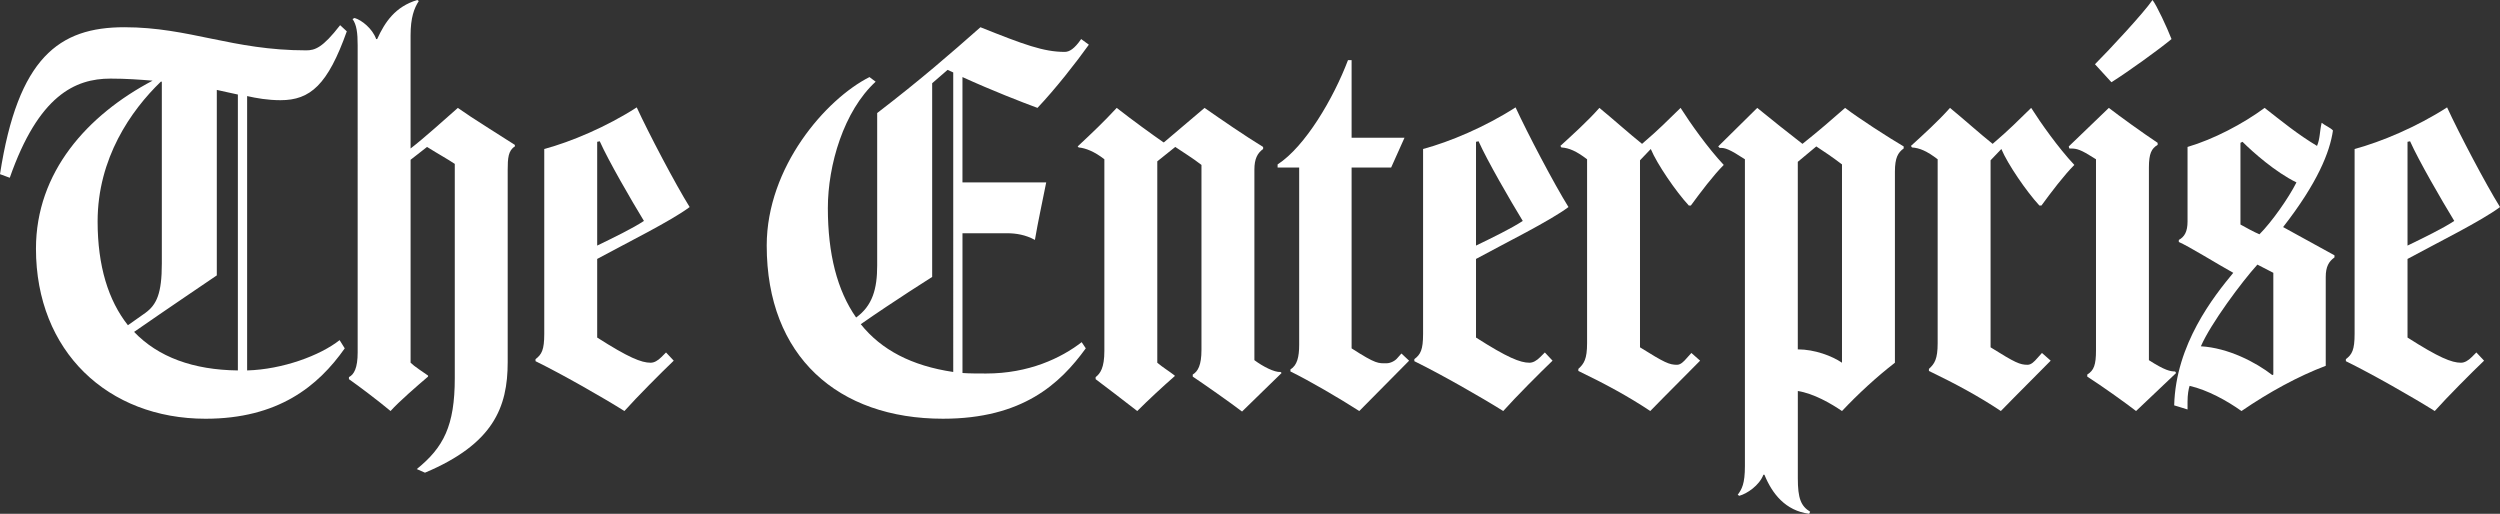
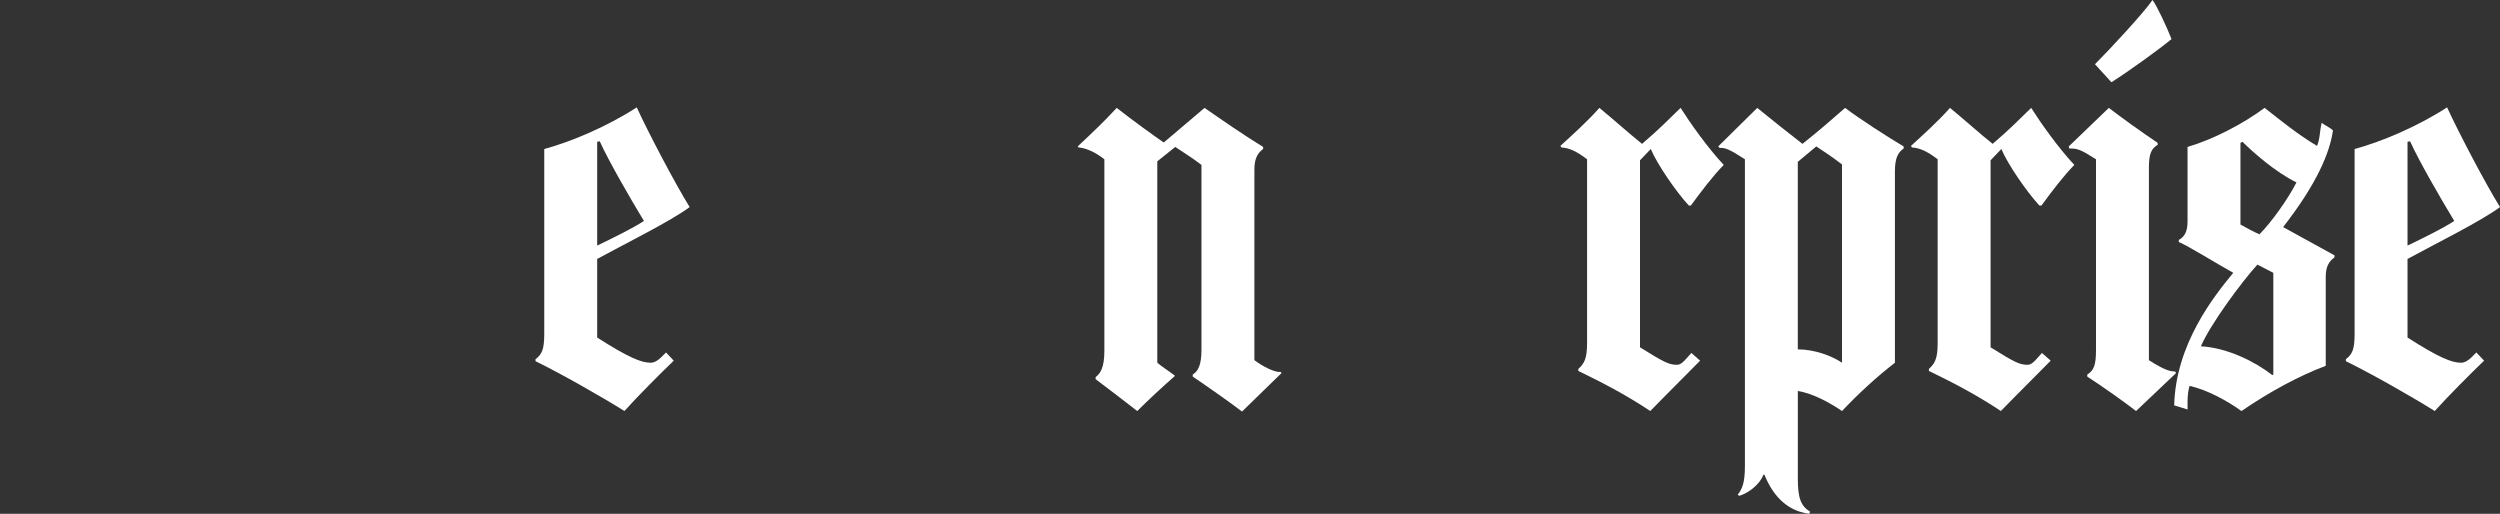
<svg xmlns="http://www.w3.org/2000/svg" id="Layer_2" data-name="Layer 2" viewBox="0 0 2032.58 417.72">
  <rect x="0" y="0" width="2032.58" height="417.72" fill="#333333" stroke="none" />
  <defs>
    <style>
      .cls-1 {
        fill: #fff;
      }
    </style>
  </defs>
  <g id="The_Enterprise" data-name="The Enterprise">
    <g>
-       <path class="cls-1" d="M281.96,25.48c-15.45,43.44-29.66,55.98-53.89,55.98-10.44,0-19.63-1.67-27.15-3.34v223.06c28.82-.83,59.32-12.11,75.19-24.64l4.18,6.68c-21.72,30.91-54.3,57.23-113.2,57.23-79.37,0-137.85-54.72-137.85-138.27,0-62.24,41.77-108.61,94.82-136.6-10.44-.84-21.31-1.67-34.25-1.67-28.82,0-58.48,13.78-81.87,80.62l-7.94-2.93C14.62,46.78,48.04,22.14,101.09,22.14s87.72,18.8,147.87,18.8c7.1,0,13.37-2.09,27.57-20.47l5.43,5.01ZM131.58,66.42h-.84c-24.23,23.39-51.38,62.24-51.38,113.62,0,36.34,8.77,64.33,24.64,84.38l14.2-10.03c9.19-6.68,13.37-15.87,13.37-40.1V66.42ZM193.4,76.86c-4.59-.84-10.86-2.51-17.13-3.76v150.8s-43.86,29.66-67.25,45.95c19.63,20.47,48.04,30.91,84.38,31.33V76.86Z" />
-       <path class="cls-1" d="M418.62,119.05c-5.43,3.34-5.85,9.61-5.85,19.22v156.23c0,36.76-11.7,66.42-67.25,89.81l-6.68-2.93c21.72-17.54,30.91-35.09,30.91-73.94v-174.19c-6.27-4.18-12.53-7.52-22.56-13.78l-13.37,10.44v165c2.92,2.92,10.03,7.52,14.2,10.44v.84c-8.35,7.1-23.81,20.47-30.49,27.99-10.03-8.35-25.48-20.05-33.84-25.9v-1.67c4.18-2.09,7.1-7.52,7.1-20.05V36.76c0-10.03-.84-16.71-4.18-21.3l1.67-.84c5.85,1.67,14.62,8.77,17.54,17.13h.84c6.27-13.78,14.62-26.32,32.58-31.75l1.25.84c-3.76,5.85-6.68,13.37-6.68,27.99v91.9c10.86-8.35,27.99-23.81,38.43-33,12.95,9.19,30.91,20.05,46.37,30.08v1.25Z" />
      <path class="cls-1" d="M485.53,210.53v63.91c25.48,16.29,35.92,20.47,43.44,20.47,2.93,0,5.85-1.67,8.77-4.59l3.76-3.76,6.27,6.68c-9.61,9.19-29.66,29.24-40.1,40.94-17.96-11.28-50.96-30.08-72.27-40.52v-1.67c5.01-3.76,7.1-7.52,7.1-20.47V121.14c21.72-5.85,50.54-17.96,75.19-33.84,9.61,20.89,31.33,62.24,43.02,81.04-15.04,11.28-51.38,29.24-75.19,42.19ZM487.62,114.87l-2.09.42v84.38c12.95-6.26,29.24-14.2,38.01-20.05-10.44-17.13-28.82-48.87-35.92-64.75Z" />
-       <path class="cls-1" d="M885.27,36.34c-10.44,14.62-27.15,35.92-41.77,51.38-12.53-4.59-37.18-14.2-60.99-25.06v85.63h68.09c-3.76,19.21-6.26,29.66-9.19,46.78-7.52-4.18-15.45-5.43-22.55-5.43h-36.34v113.62c4.59.42,14.2.42,19.21.42,34.67,0,60.99-12.53,77.7-25.48l3.34,5.01c-20.89,28.82-51.38,57.23-116.13,57.23-85.21,0-143.28-50.54-143.28-140.77,0-63.91,48.04-119.05,83.55-137.01l5.01,3.76c-25.9,23.81-38.85,67.67-38.85,102.76,0,37.18,7.52,66.84,22.97,88.97,13.37-9.61,17.13-23.39,17.13-42.19v-124.06c35.92-27.57,59.32-48.04,83.96-69.76,35.51,14.2,51.38,20.05,68.51,20.05,3.76,0,7.94-2.51,13.37-10.44l6.27,4.59ZM775,58.9l-4.59-2.09-12.53,10.86v157.48s-30.49,19.22-58.06,38.43c16.71,20.89,41.35,33.83,75.19,38.85V58.9Z" />
      <path class="cls-1" d="M1041.99,303.26c-8.35,7.94-22.14,21.72-32.16,31.33-10.44-7.94-31.33-22.56-40.1-28.41v-1.67c4.18-2.51,7.1-7.52,7.1-20.05v-150.38c-7.52-5.85-14.62-10.03-21.3-14.62,0,0-12.11,9.61-14.62,11.7v163.75c5.01,4.18,8.77,6.26,14.2,10.44v.42c-10.03,8.77-21.72,19.63-30.49,28.41-12.53-9.61-25.9-20.05-33.84-25.9v-1.67c3.76-2.92,7.1-7.52,7.1-21.3v-155.81c-7.94-6.27-15.46-9.19-20.89-9.61l-.83-.84c12.11-11.28,21.3-20.05,31.75-31.33,13.37,10.44,28.4,21.31,38.01,27.99h.42l33-27.99c13.78,9.61,32.58,22.56,47.62,31.75v1.67c-4.59,3.34-7.1,7.94-7.1,16.71v154.97c6.68,5.01,16.29,10.03,21.31,9.61l.83.84Z" />
-       <path class="cls-1" d="M1145.66,293.24l-40.52,40.94c-16.29-10.44-40.52-24.64-55.97-32.16v-1.67c5.43-3.34,7.1-10.03,7.1-20.05v-144.11h-17.54v-2.51c22.56-14.62,45.53-53.89,57.23-84.8h2.93v63.08h43.02l-10.86,24.23h-32.16v147.04c20.05,12.95,21.72,12.12,28.4,12.12,3.34,0,7.1-2.09,8.77-4.18l3.34-3.76,6.26,5.85Z" />
-       <path class="cls-1" d="M1200.04,210.53v63.91c25.48,16.29,35.92,20.47,43.44,20.47,2.93,0,5.85-1.67,8.77-4.59l3.76-3.76,6.27,6.68c-9.61,9.19-29.66,29.24-40.1,40.94-17.96-11.28-50.96-30.08-72.27-40.52v-1.67c5.01-3.76,7.1-7.52,7.1-20.47V121.14c21.72-5.85,50.54-17.96,75.19-33.84,9.61,20.89,31.33,62.24,43.02,81.04-15.04,11.28-51.38,29.24-75.19,42.19ZM1202.13,114.87l-2.09.42v84.38c12.95-6.26,29.24-14.2,38.01-20.05-10.44-17.13-28.82-48.87-35.92-64.75Z" />
      <path class="cls-1" d="M1374.72,167.09h-1.67c-10.44-11.28-25.9-33.84-30.91-45.95l-8.77,9.19v152.05c20.05,12.53,23.81,14.2,30.08,14.2,2.93,0,5.43-2.51,7.94-5.43l3.76-4.18,7.1,6.26c-24.64,24.65-40.52,40.94-40.52,40.94-17.54-11.7-36.76-22.14-58.48-32.58v-1.67c4.59-4.18,7.1-7.94,7.1-20.89v-149.54c-8.77-6.68-14.62-9.19-20.89-9.61l-.83-1.25c9.61-8.77,22.14-20.05,31.74-30.91,11.7,9.61,24.23,20.89,34.67,29.24,14.62-12.53,19.21-17.54,31.33-29.24,7.94,12.53,22.14,32.58,35.09,46.37-8.35,8.35-18.8,22.14-26.73,33Z" />
      <path class="cls-1" d="M1547.73,120.72c-4.59,3.34-7.1,7.52-7.1,18.8v155.39c-14.62,11.28-30.08,25.48-43.02,39.27-9.19-6.27-22.97-14.2-35.92-16.29v71.01c0,16.29,2.51,22.56,10.03,27.15l-.84,1.67c-19.22-2.51-30.08-16.29-36.34-31.75h-.84c-3.34,8.77-13.37,15.46-19.63,17.13l-1.25-.84c3.34-4.59,5.85-8.77,5.85-23.39v-249.38c-12.12-7.94-16.29-9.61-20.47-9.19l-1.25-1.25,31.75-31.33c9.61,7.94,27.57,22.14,36.76,29.24,14.2-11.28,24.65-20.47,34.67-29.24,10.86,8.35,35.51,24.23,47.62,31.33v1.67ZM1497.6,294.49v-160.82c-7.1-5.43-15.04-10.86-20.89-14.62l-15.04,12.53v152.47c13.78,0,27.99,5.43,35.92,10.86v-.42Z" />
      <path class="cls-1" d="M1659.75,167.09h-1.67c-10.44-11.28-25.9-33.84-30.91-45.95l-8.77,9.19v152.05c20.05,12.53,23.81,14.2,30.08,14.2,2.92,0,5.43-2.51,7.94-5.43l3.76-4.18,7.1,6.26c-24.64,24.65-40.52,40.94-40.52,40.94-17.54-11.7-36.76-22.14-58.48-32.58v-1.67c4.59-4.18,7.1-7.94,7.1-20.89v-149.54c-8.77-6.68-14.62-9.19-20.89-9.61l-.83-1.25c9.61-8.77,22.14-20.05,31.75-30.91,11.7,9.61,24.23,20.89,34.67,29.24,14.62-12.53,19.22-17.54,31.33-29.24,7.94,12.53,22.14,32.58,35.09,46.37-8.35,8.35-18.8,22.14-26.73,33Z" />
      <path class="cls-1" d="M1769.27,303.26l-32.58,30.91c-9.19-7.1-27.99-20.47-39.68-27.99v-1.67c5.43-3.34,7.1-7.94,7.1-19.63v-155.39l-5.43-3.34c-8.77-5.43-11.69-5.43-16.29-5.43l-.42-1.67,32.58-31.33c9.19,7.1,27.15,20.05,39.68,28.41v1.67c-5.01,2.92-7.1,7.1-7.1,18.38v156.65c12.95,8.35,17.54,9.19,21.3,9.19l.84,1.25ZM1716.64,66.84l-13.37-14.62c11.7-11.7,39.68-41.77,46.79-52.21,3.34,4.18,11.7,22.14,15.46,31.75-10.03,8.35-35.51,26.73-48.87,35.09Z" />
      <path class="cls-1" d="M1898,209.28c-4.59,3.34-7.1,7.52-7.1,15.87v72.27c-22.14,8.35-45.95,21.3-68.5,36.76-11.7-8.35-27.57-17.13-42.19-20.47-.84,2.51-1.67,7.1-1.67,12.95v6.26c-3.76-1.25-10.86-3.34-10.86-3.34,1.26-49.71,32.16-88.56,48.04-107.77-12.11-6.68-36.34-21.72-44.28-25.06v-1.67c4.59-2.51,7.1-6.68,7.1-15.04v-60.57c21.3-6.26,45.11-18.8,62.66-31.75,13.37,10.44,27.15,21.72,42.61,30.91,2.51-5.85,2.09-11.7,3.76-18.8,2.51,2.09,7.52,4.18,9.19,6.26-2.51,17.54-12.53,42.61-40.52,78.53l41.77,22.97v1.67ZM1848.29,304.52v-82.71l-12.95-6.68c-12.53,13.78-38.02,48.04-45.95,66.42,22.14,1.25,44.69,12.95,58.06,23.39l.84-.42ZM1823.23,115.29l-1.67.84v66.42c3.76,2.09,11.28,6.27,15.45,7.94,10.03-10.03,23.81-29.66,30.08-42.19-17.13-8.35-35.5-24.65-43.86-33Z" />
      <path class="cls-1" d="M1957.39,210.53v63.91c25.48,16.29,35.92,20.47,43.44,20.47,2.93,0,5.85-1.67,8.77-4.59l3.76-3.76,6.27,6.68c-9.61,9.19-29.66,29.24-40.1,40.94-17.96-11.28-50.96-30.08-72.26-40.52v-1.67c5.01-3.76,7.1-7.52,7.1-20.47V121.14c21.72-5.85,50.54-17.96,75.19-33.84,9.61,20.89,31.33,62.24,43.03,81.04-15.04,11.28-51.38,29.24-75.19,42.19ZM1959.48,114.87l-2.09.42v84.38c12.95-6.26,29.24-14.2,38.01-20.05-10.44-17.13-28.82-48.87-35.92-64.75Z" />
    </g>
  </g>
</svg>